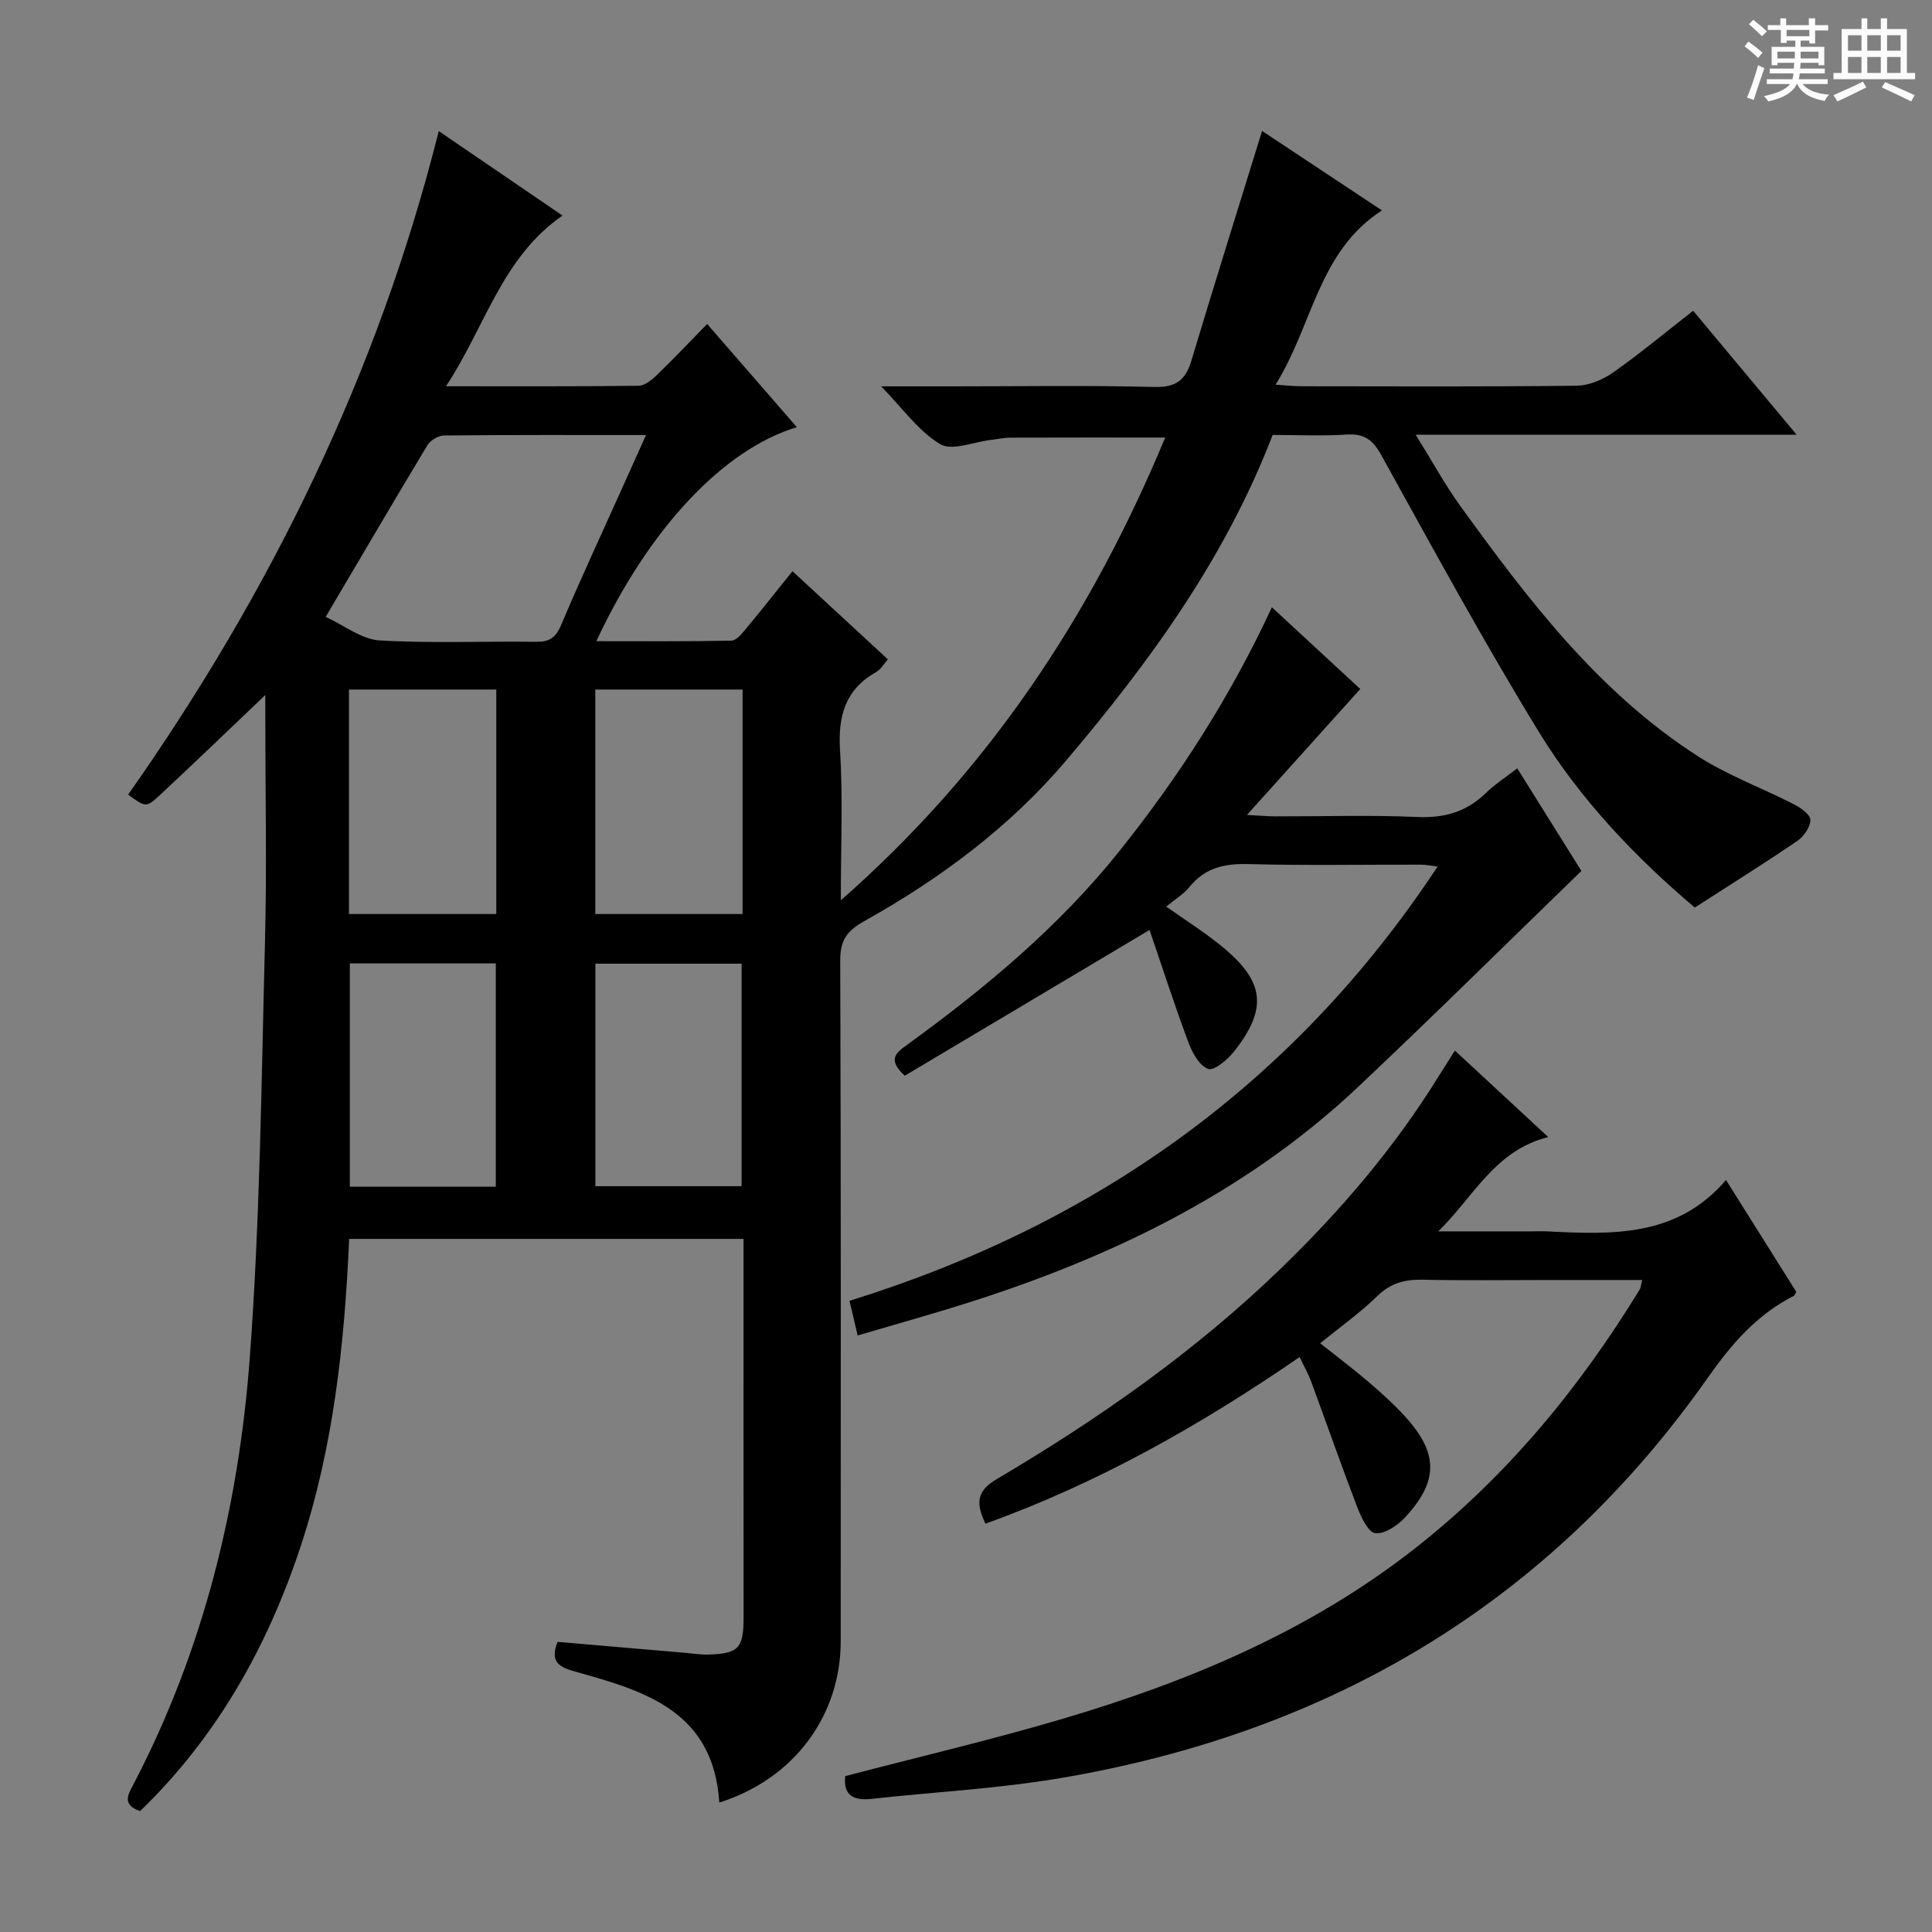
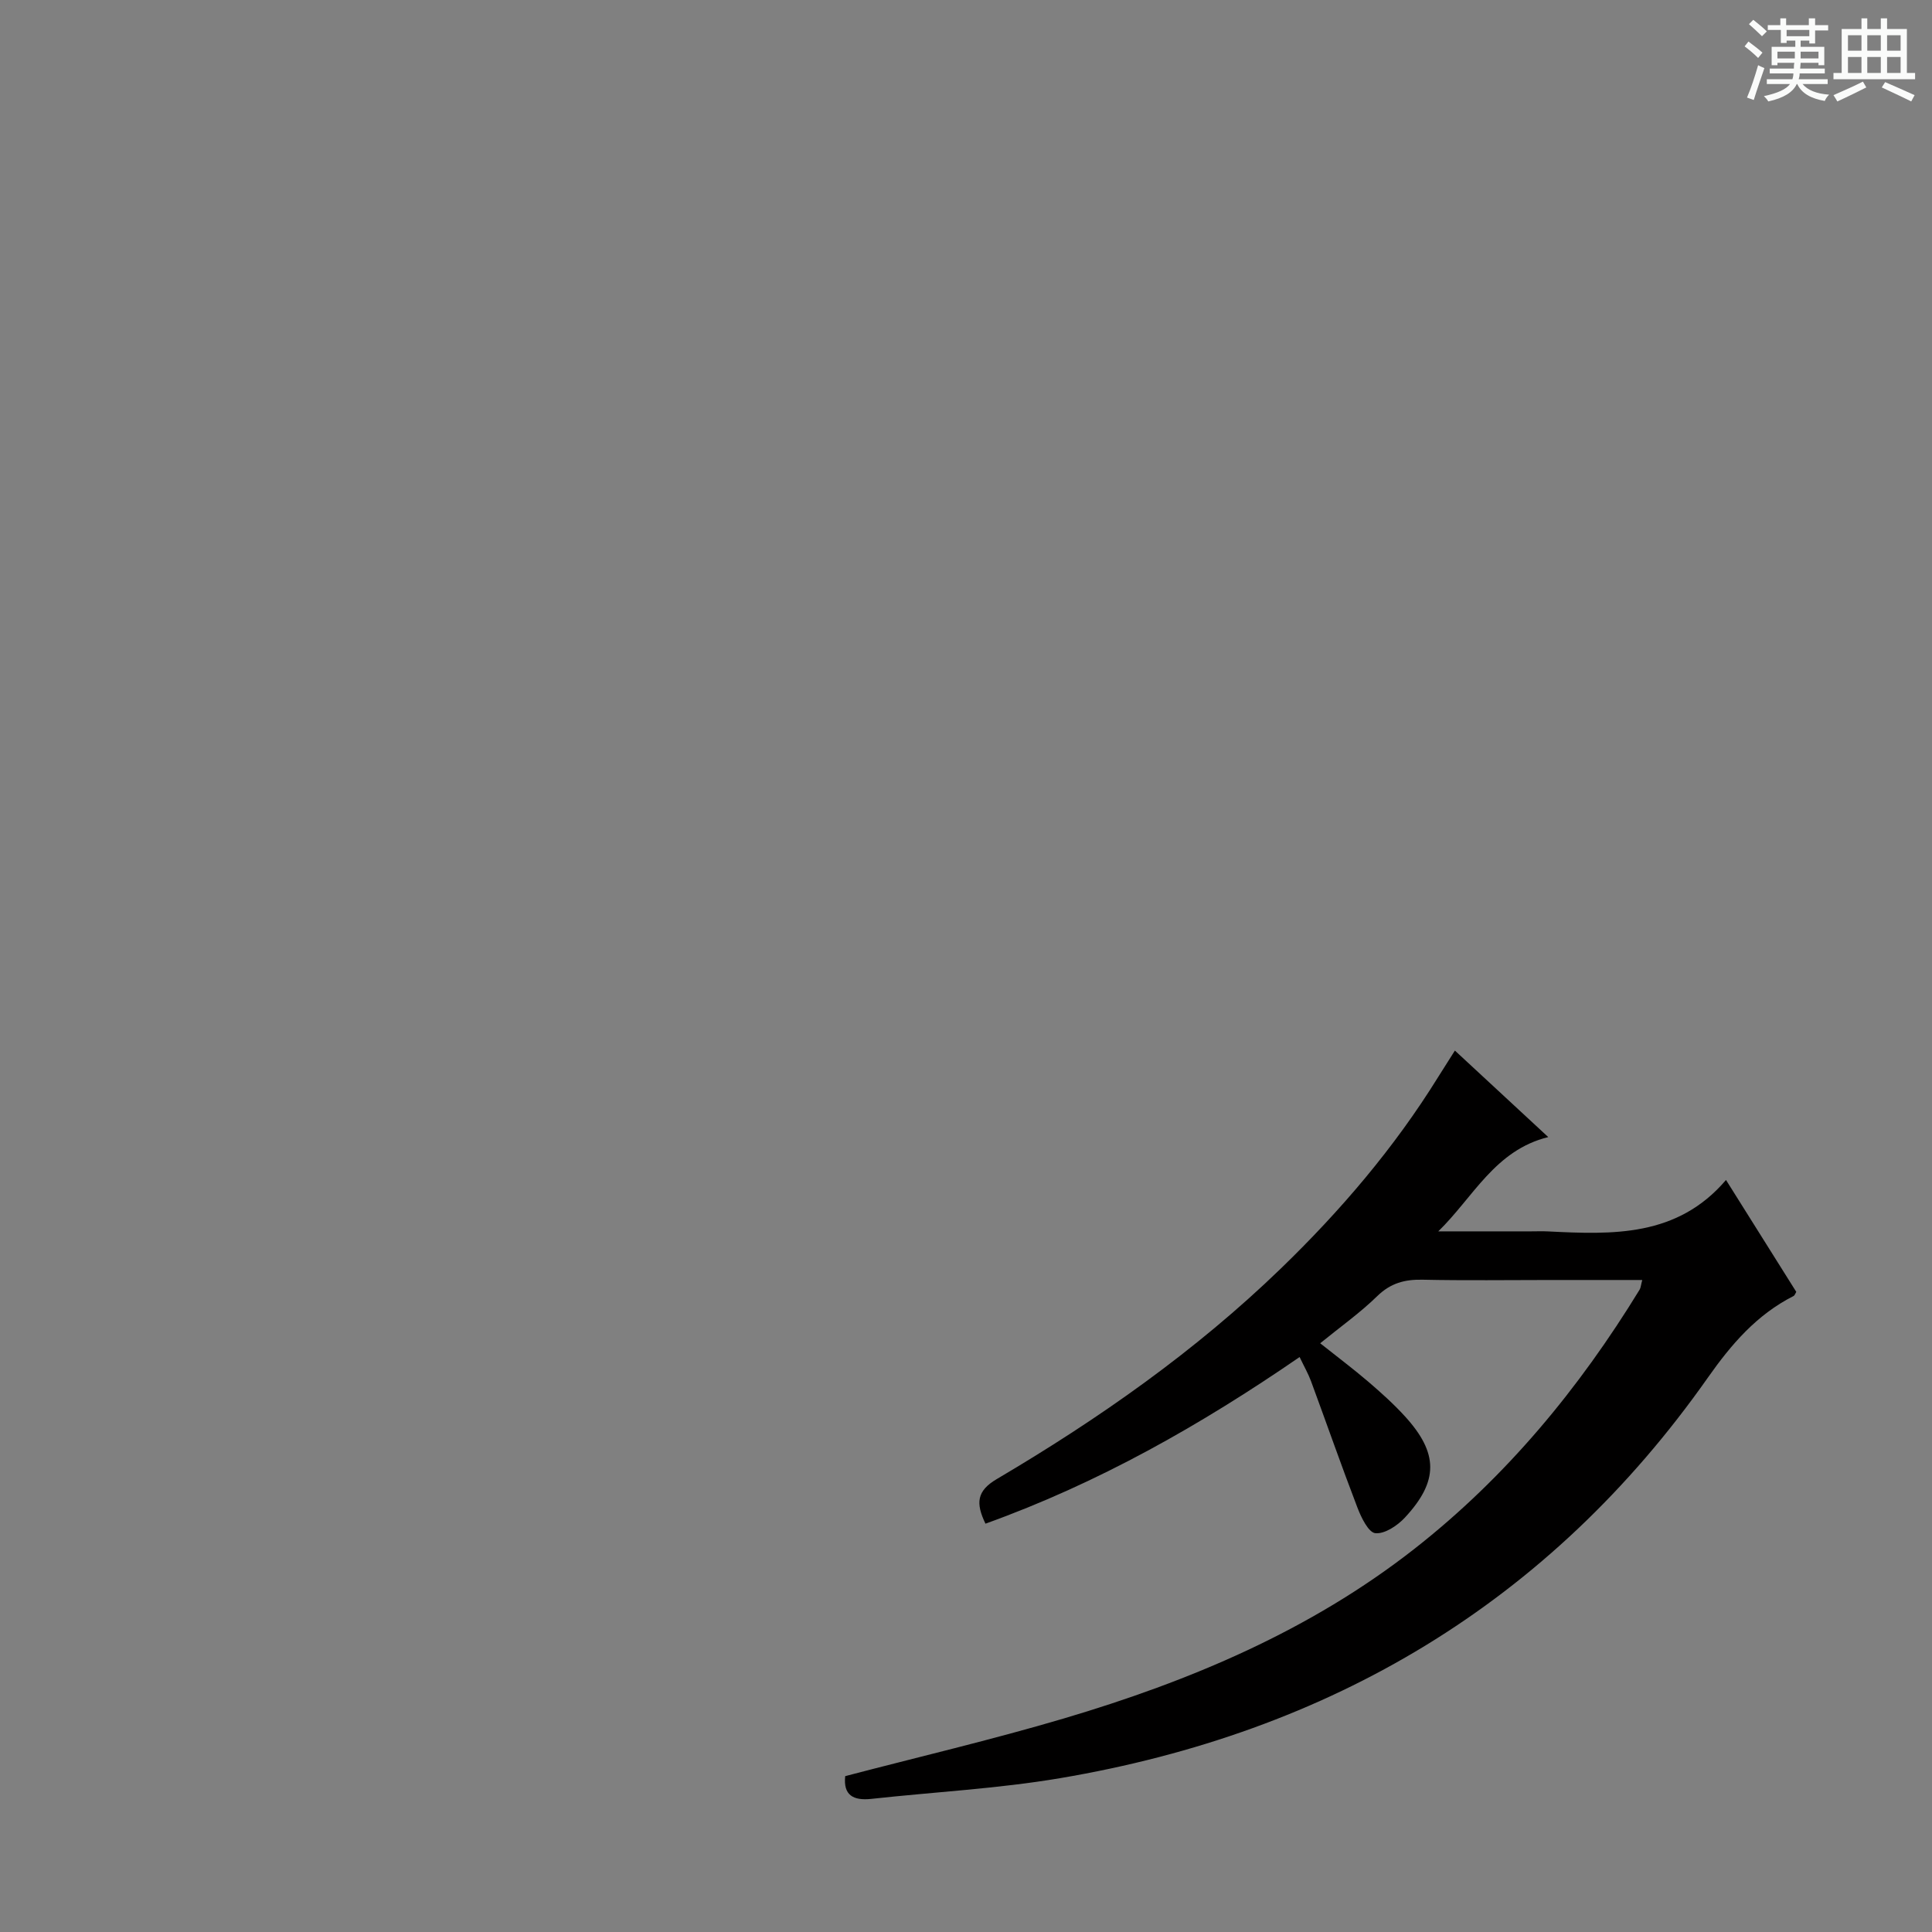
<svg xmlns="http://www.w3.org/2000/svg" enable-background="new 0 0 400 400" viewBox="0 0 400 400">
  <rect x="0" y="0" width="400" height="400" fill="#808080" stroke="none" />
  <path d="m361.2 9.6.8-1c.9.7 1.9 1.4 2.9 2.3l-.9 1.1c-1-1-2-1.8-2.8-2.4zm.5 10.6c.9-2.1 1.6-4.3 2.3-6.7.4.2.8.4 1.3.6-.7 2.1-1.5 4.3-2.2 6.6zm.4-15.2.9-.9c1 .8 2 1.6 2.8 2.4l-1 1c-.9-.9-1.8-1.7-2.7-2.5zm12.5-1.2h1.2v1.4h2.7v1.1h-2.7v2.7h-1.2v-.6h-1.8v1.3h4.9v3.8h-1.2v-.5h-3.7c0 .4-.1.9-.1 1.2h5.1v1h-5.2c0 .5-.1.9-.2 1.2h6v1h-5.2c1.1 1.3 2.9 2 5.5 2.2-.4.4-.7.8-.9 1.3-2.9-.5-4.8-1.6-5.7-3.5h-.1c-.8 1.7-2.7 2.9-5.9 3.6-.2-.4-.6-.8-.9-1.1 2.8-.6 4.6-1.4 5.4-2.5h-4.8v-1h5.3c.1-.3.2-.7.2-1.2h-4.9v-1h5c0-.4 0-.8.1-1.2h-3.5v.5h-1.2v-3.8h4.9v-1.3h-1.8v.5h-1.2v-2.7h-2.7v-1h2.6v-1.4h1.2v1.4h4.7v-1.4zm-6.6 8.3h3.6c0-.4 0-.9 0-1.4h-3.6zm1.9-4.6h4.7v-1.3h-4.7zm6.6 3.2h-3.7v1.4h3.7z" fill="#fafbfa" />
  <path d="m385.3 3.8h1.3v2.2h2.8v-2.2h1.3v2.2h4.1v9.1h1.7v1.3h-16.9v-1.3h1.7v-9.1h4.1v-2.2zm.4 13.1.7 1.2c-1.8.9-3.8 1.9-6 2.9-.2-.4-.5-.8-.8-1.3 2.3-1 4.3-1.9 6.1-2.8zm-3.1-6.4h2.8v-3.2h-2.8zm0 4.6h2.8v-3.3h-2.8zm4-4.6h2.8v-3.2h-2.8zm0 4.6h2.8v-3.3h-2.8zm3.7 1.9c2.1.9 4.1 1.8 6.1 2.7l-.7 1.3c-2.2-1.1-4.2-2-6.1-2.9zm3.2-9.7h-2.8v3.2h2.8zm-2.8 7.8h2.8v-3.3h-2.8z" fill="#fafbfa" />
  <g fill="#010000">
-     <path d="m148.92 373.19c-1.2-18.91-15.41-23.08-29.64-27.05-3.34-.93-5.57-1.91-3.84-6.21 8.87.76 17.76 1.53 26.65 2.29 1.49.13 2.98.38 4.46.34 6.37-.17 7.4-1.31 7.4-7.65-.02-25.99-.01-51.99-.01-78.41-27.23 0-54.26 0-81.65 0-.95 21.6-3.22 42.98-10.04 63.65-6.89 20.86-17.37 39.46-33.24 54.82-3.93-1.39-2.44-3.51-1.26-5.78 14.41-27.68 21.71-57.49 23.98-88.29 2.11-28.51 2.39-57.17 3.13-85.77.4-15.49.07-31 .07-46.5 0-1.59 0-3.18 0-4.73-7.43 7.07-14.56 13.94-21.8 20.69-2.88 2.68-2.99 2.56-6.6-.07 29.47-41.91 51.71-87.19 64.31-137.38 8.3 5.67 16.77 11.45 25.62 17.49-12.55 8.68-15.97 22.99-24.12 35.34 13.99 0 26.93.06 39.87-.1 1.25-.02 2.68-1.16 3.69-2.13 3.47-3.35 6.79-6.85 10.51-10.66 6.34 7.3 12.4 14.27 18.57 21.36-15.25 4.61-30.68 21.05-41.51 44.31 9.54 0 18.75.08 27.95-.11 1.01-.02 2.14-1.39 2.94-2.36 3.17-3.81 6.24-7.71 9.71-12.02 6.71 6.2 13.14 12.14 19.76 18.26-.87.97-1.47 2.07-2.4 2.6-6.46 3.65-7.96 9.14-7.51 16.29.62 9.92.16 19.91.16 30.99 30.65-26.89 51.87-59.01 67.16-95.81-10.99 0-21.53-.02-32.07.02-1.32 0-2.64.31-3.96.46-3.59.41-8.11 2.36-10.57.88-4.5-2.7-7.78-7.43-12.2-11.96h15.08c13.83 0 27.67-.23 41.49.13 4.54.12 6.47-1.49 7.68-5.54 4.71-15.7 9.63-31.35 14.61-47.47 7.64 5.07 15.89 10.54 24.81 16.45-13.19 8.54-14.29 23.69-22.02 36.09 2.51.16 3.91.32 5.32.32 19 .02 38 .11 56.99-.11 2.55-.03 5.43-1.23 7.56-2.73 5.57-3.91 10.82-8.29 16.59-12.79 6.99 8.37 13.84 16.59 21.42 25.66-26.59 0-52.09 0-78.87 0 3.45 5.55 6.05 10.33 9.21 14.71 14.08 19.47 28.62 38.61 49.19 51.84 6.24 4.01 13.37 6.61 20.01 10.02 1.37.7 3.35 2.15 3.32 3.2-.04 1.49-1.37 3.41-2.71 4.33-6.8 4.63-13.78 9-21.23 13.8-12-10.15-23.59-22.16-32.3-36.39-11.44-18.7-21.94-37.99-32.55-57.18-1.79-3.24-3.53-4.6-7.22-4.36-5.13.33-10.3.08-15.33.08-9.81 25.52-25.47 47.01-42.72 67.37-11.73 13.84-26.19 24.56-41.99 33.38-3.43 1.92-4.83 3.92-4.82 8.01.17 47 .11 93.99.1 140.99 0 15.46-9.74 28.57-25.14 33.39zm-81.49-245.47c3.93 1.8 7.46 4.66 11.14 4.87 10.77.64 21.59.14 32.4.29 2.73.04 4.06-.8 5.16-3.39 4.08-9.61 8.48-19.09 12.76-28.61 1.53-3.41 3.07-6.82 4.86-10.81-14.54 0-28.16-.05-41.77.09-1.19.01-2.86.98-3.48 2.01-6.85 11.35-13.54 22.8-21.07 35.55zm35.32 61.52c0-15.61 0-30.87 0-46.48-10.23 0-20.27 0-30.5 0v46.48zm50.99 0c0-15.61 0-30.87 0-46.48-10.22 0-20.26 0-30.49 0v46.48zm-81.31 10.22v46.24h30.22c0-15.52 0-30.74 0-46.24-10.17 0-20.07 0-30.22 0zm50.84 46.13h30.27c0-15.63 0-30.85 0-46.07-10.29 0-20.18 0-30.27 0z" />
    <path d="m174.99 367.73c15.11-3.96 30.28-7.51 45.2-11.92 26.12-7.74 51.03-18.19 72.7-35.18 18.97-14.87 34.05-33.15 46.58-53.63.23-.38.25-.9.54-1.99-6.51 0-12.75 0-18.99 0-8.83 0-17.66.13-26.49-.06-3.7-.08-6.62.7-9.39 3.4-3.53 3.45-7.61 6.34-11.81 9.76 3.56 2.83 6.84 5.29 9.95 7.95 2.65 2.27 5.27 4.62 7.61 7.19 6.94 7.62 6.99 13.4-.02 20.95-1.54 1.66-4.17 3.42-6.12 3.23-1.42-.14-2.93-3.25-3.71-5.3-3.33-8.67-6.39-17.46-9.61-26.18-.57-1.54-1.4-2.98-2.36-4.99-20.48 14.09-41.71 26.12-65.04 34.5-2.03-4.22-1.85-6.77 2.35-9.24 21.12-12.46 41.14-26.49 58.82-43.6 12.36-11.96 23.47-24.97 32.56-39.64 1.04-1.67 2.1-3.33 3.46-5.47 6.56 6.08 12.83 11.89 19.33 17.91-11.05 2.72-15.5 12.44-22.77 19.52h19.21c1.17 0 2.34-.05 3.5.01 13.4.67 26.75 1.19 36.86-10.65 5.2 8.28 9.88 15.73 14.55 23.17-.2.32-.32.73-.57.86-7.61 3.86-12.85 9.95-17.74 16.9-32.84 46.7-78.24 73.47-134.1 82.92-12.9 2.18-26.06 2.86-39.1 4.29-3.77.4-5.82-.79-5.4-4.71z" />
-     <path d="m314.13 159.08c4.9 7.83 9.38 15.01 13.28 21.24-15.57 15.08-30.69 30.07-46.18 44.67-24.26 22.87-53.62 36.52-85.14 46.07-6.01 1.82-12.05 3.53-18.52 5.43-.56-2.36-1.03-4.36-1.69-7.17 50.88-15.8 92.04-44.88 121.76-89.91-1.15-.13-2.34-.39-3.54-.39-11.83-.03-23.66.2-35.48-.12-4.98-.14-9.08.69-12.34 4.72-1.23 1.52-3.02 2.58-4.82 4.08 3.96 2.81 8 5.34 11.65 8.35 8.75 7.21 9.36 12.83 2.37 21.67-1.34 1.69-4.13 4.03-5.34 3.59-1.82-.67-3.3-3.36-4.09-5.49-2.88-7.73-5.42-15.6-8.05-23.28-17.43 10.38-34.18 20.35-50.68 30.18-3.75-3.45-1.68-4.83.52-6.43 16.08-11.67 31.31-24.34 43.78-39.91 12.4-15.48 23.11-32.1 31.71-50.65 6.54 6.05 12.82 11.86 18.3 16.92-7.67 8.52-15.14 16.83-23.46 26.07 2.78.15 4.32.29 5.86.3 9.83.02 19.67-.3 29.48.13 5.53.24 10.03-1.05 14-4.85 1.86-1.84 4.1-3.27 6.62-5.22z" />
  </g>
</svg>